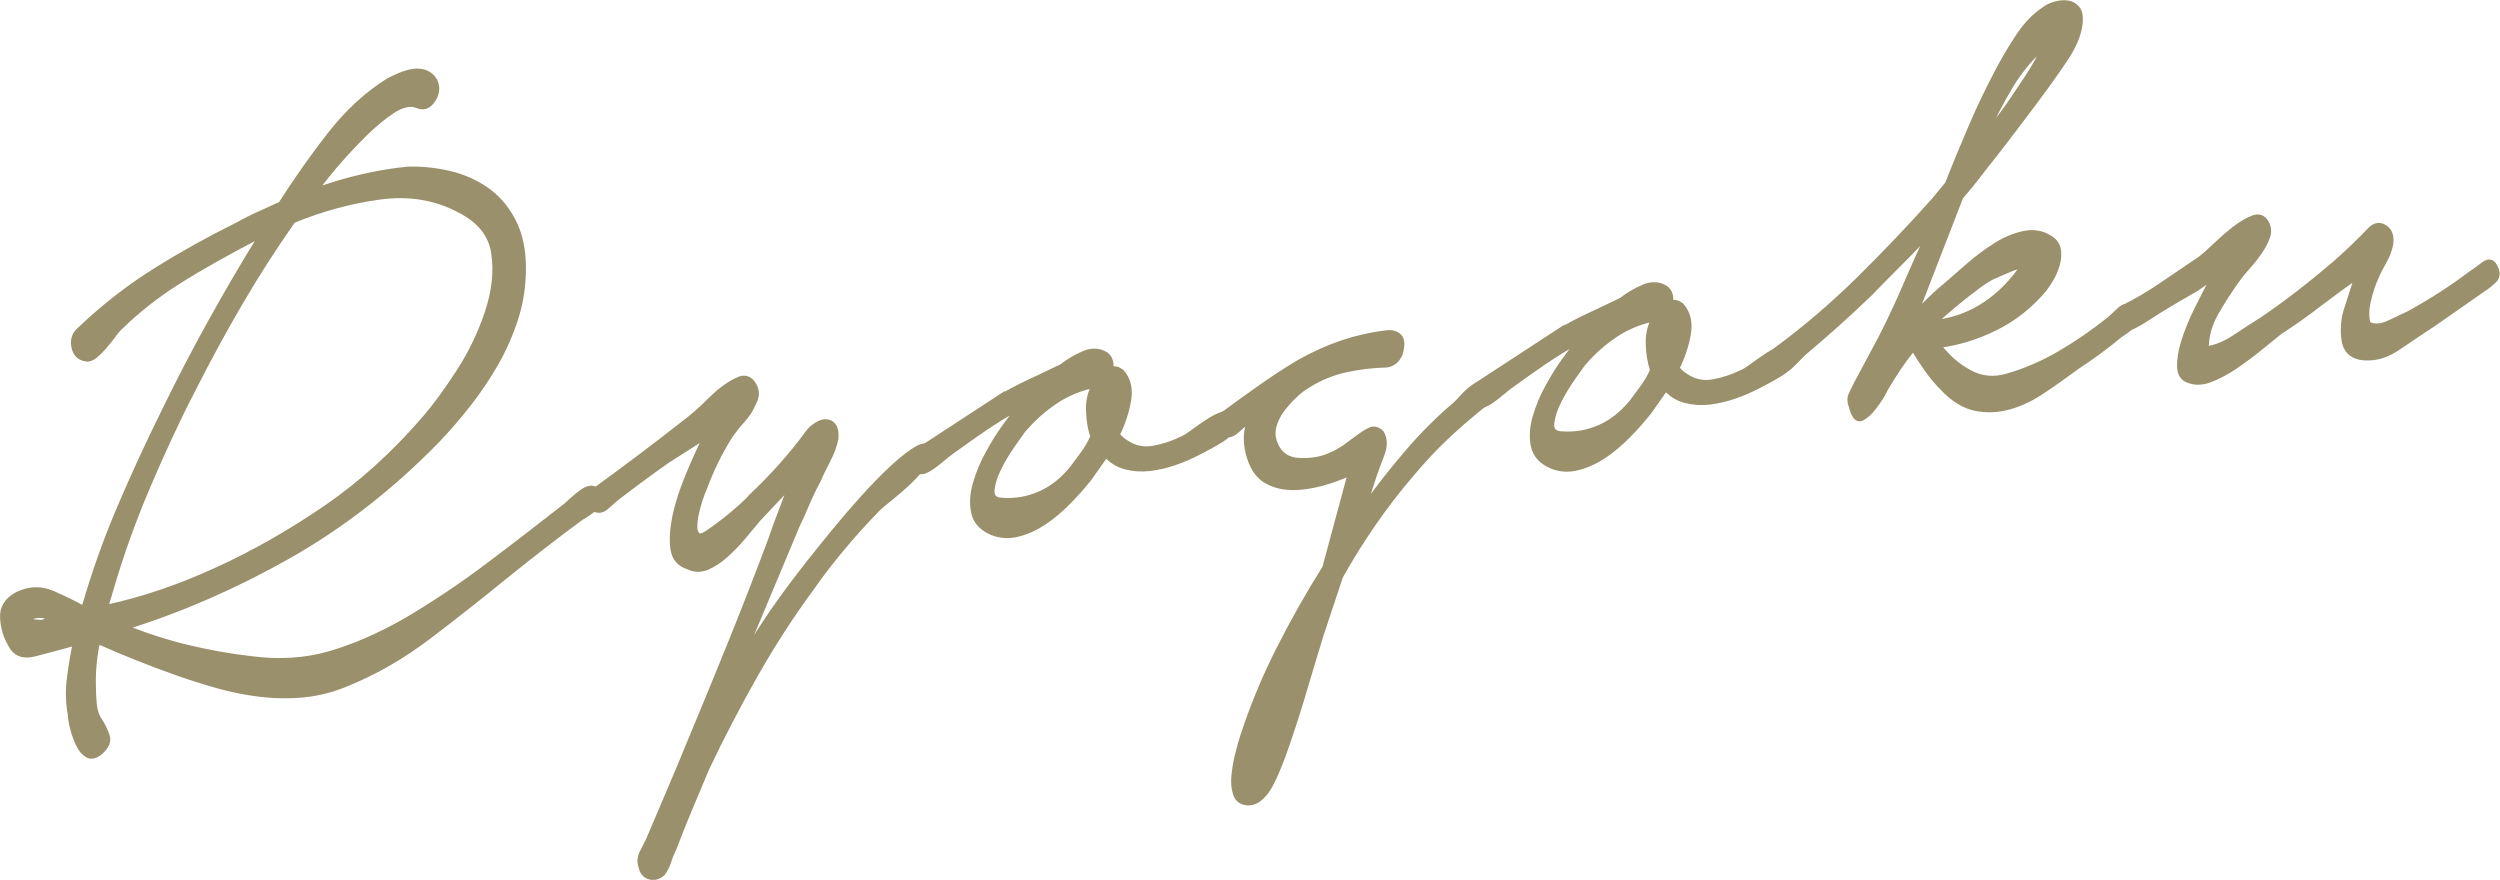
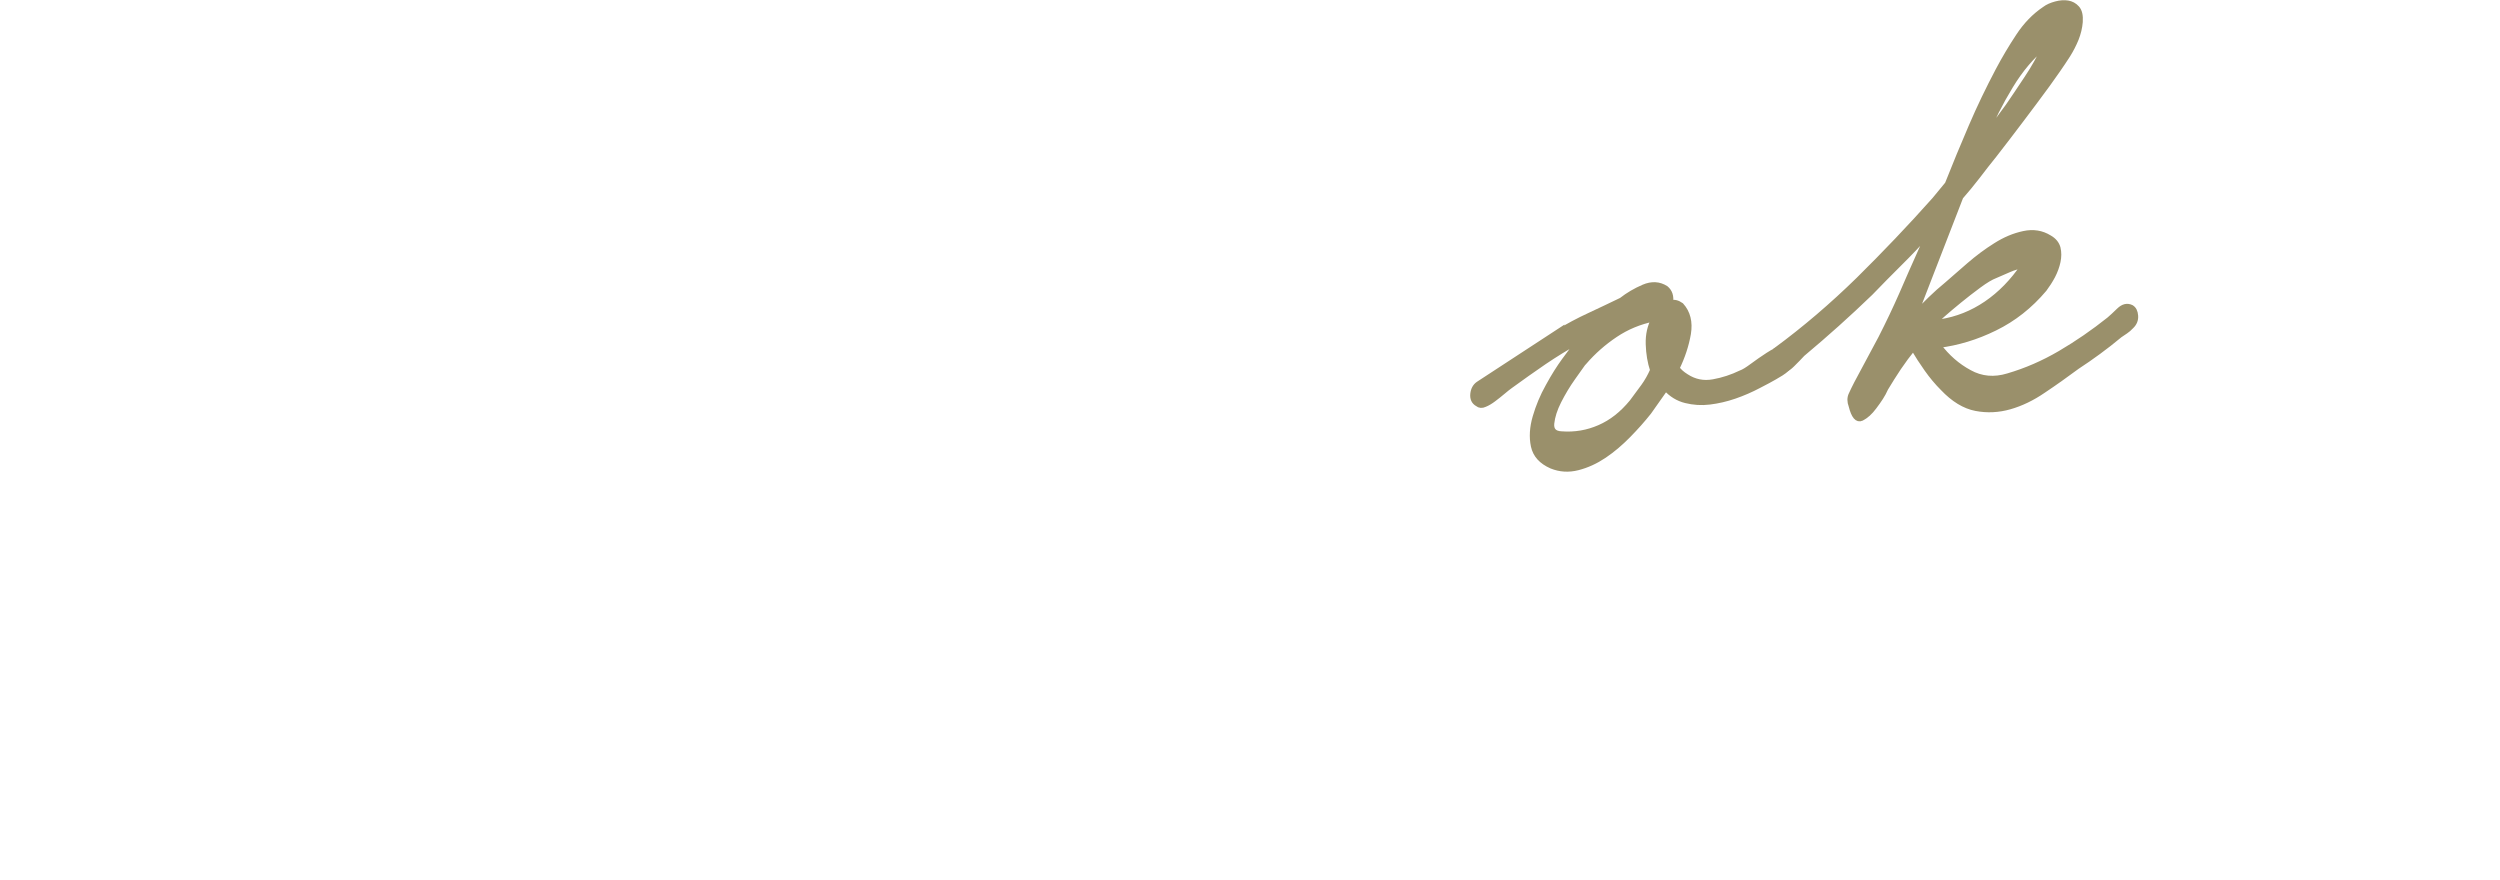
<svg xmlns="http://www.w3.org/2000/svg" viewBox="0 0 172 60.53">
  <defs>
    <style>.cls-1{isolation:isolate;}.cls-2{fill:#9a906b;stroke:#9a906b;stroke-miterlimit:10;stroke-width:.35px;}.cls-3{mix-blend-mode:screen;}</style>
  </defs>
  <g class="cls-1">
    <g id="Layer_2">
      <g id="main">
        <g class="cls-3">
          <g>
-             <path class="cls-2" d="m.72,44.33c-.32-.53-.5-1.13-.54-1.82-.04-.69.29-1.23,1-1.61.81-.4,1.61-.43,2.41-.09.8.34,1.51.69,2.15,1.05l.05-.07c.69-2.38,1.51-4.69,2.47-6.93.96-2.24,1.97-4.44,3.05-6.61,1.01-2.07,2.07-4.12,3.19-6.13,1.12-2.02,2.28-4.01,3.51-5.98-2.39,1.24-4.31,2.32-5.77,3.25-1.46.93-2.75,1.94-3.87,3.03-.18.15-.36.36-.55.62-.19.26-.4.53-.63.79-.23.27-.46.49-.68.67-.23.18-.45.24-.66.18-.42-.08-.68-.36-.77-.85-.09-.49.06-.88.44-1.19,1.61-1.53,3.34-2.88,5.18-4.03,1.84-1.15,3.7-2.18,5.56-3.1.49-.27.99-.53,1.5-.76.51-.23,1.03-.47,1.56-.71,1.05-1.64,2.17-3.24,3.38-4.79,1.21-1.55,2.55-2.78,4.02-3.7.21-.11.46-.23.74-.35.28-.12.57-.21.87-.27.3-.06.58-.05.85.03.26.08.49.24.66.47.28.44.28.91-.02,1.4-.3.49-.68.63-1.13.43-.25-.1-.52-.11-.82-.03-.3.08-.61.22-.92.44-.32.21-.62.44-.92.69-.3.25-.55.48-.76.68-1.33,1.29-2.52,2.64-3.57,4.07,2.15-.77,4.26-1.26,6.34-1.47.95-.03,1.9.07,2.83.28.93.21,1.78.58,2.55,1.1.76.52,1.38,1.22,1.86,2.12.48.9.73,2,.73,3.3,0,1.17-.16,2.31-.51,3.41-.35,1.1-.81,2.16-1.38,3.16-.58,1-1.21,1.94-1.91,2.83-.7.89-1.4,1.69-2.1,2.43-3.15,3.24-6.57,5.9-10.24,7.98-3.67,2.08-7.43,3.72-11.26,4.91,1.41.57,2.84,1.03,4.29,1.38,1.45.35,2.91.61,4.39.78,1.91.25,3.69.14,5.37-.34,1.67-.48,3.42-1.24,5.25-2.28,1.93-1.14,3.8-2.39,5.61-3.75,1.81-1.36,3.62-2.76,5.45-4.19.11-.1.25-.24.45-.41.19-.17.39-.34.6-.49.21-.16.42-.25.63-.27.21-.02.37.09.48.33.18.46.08.83-.28,1.11s-.66.48-.87.59c-.91.67-1.8,1.34-2.66,2.01-.86.67-1.73,1.35-2.6,2.06-1.68,1.37-3.42,2.74-5.21,4.1-1.79,1.36-3.65,2.44-5.59,3.23-.98.42-1.98.68-2.98.78-1,.1-2.01.09-3.02-.03-1-.12-1.99-.32-2.96-.59-.97-.27-1.92-.58-2.83-.9-.92-.33-1.84-.67-2.76-1.04-.92-.37-1.8-.74-2.65-1.12-.21.94-.31,1.9-.3,2.9,0,.48.02.94.06,1.39.04.45.16.84.38,1.16.21.32.38.67.51,1.05.13.38-.04.76-.5,1.16-.32.25-.6.31-.85.17-.25-.14-.45-.38-.61-.71-.16-.33-.3-.69-.4-1.09-.11-.4-.16-.73-.17-.99-.15-.81-.17-1.62-.07-2.43.1-.81.24-1.64.41-2.49-1.09.3-2.02.55-2.8.75-.78.2-1.32,0-1.64-.62Zm2.16-1.49l.74-.35c-.71-.22-1.25-.2-1.64.06l.27.23.63.05Zm10.37-16c-1.12,2.21-2.16,4.46-3.13,6.75-.97,2.28-1.81,4.62-2.5,7l-.36,1.21c1.3-.28,2.59-.64,3.85-1.07,1.27-.43,2.53-.94,3.8-1.52,2.57-1.17,5.07-2.6,7.51-4.27,2.44-1.68,4.67-3.7,6.71-6.06.77-.87,1.58-1.98,2.44-3.31s1.52-2.72,1.98-4.14c.47-1.42.61-2.76.42-4.02-.18-1.26-.97-2.24-2.34-2.94-1.66-.89-3.51-1.19-5.53-.91-2.03.28-4.01.82-5.94,1.62-1.29,1.84-2.51,3.73-3.64,5.67-1.13,1.93-2.22,3.94-3.27,6.01Z" />
-             <path class="cls-2" d="m40.97,33.7c2.07-1.5,4.09-3.02,6.05-4.56.56-.41,1.19-.96,1.89-1.66.7-.69,1.37-1.16,2-1.41.39-.13.71,0,.95.41.25.4.23.84-.04,1.31-.17.41-.43.8-.76,1.16-.33.36-.62.74-.87,1.11-.7,1.12-1.27,2.3-1.72,3.52-.1.23-.21.5-.31.82-.1.32-.19.64-.26.97-.07.33-.1.63-.1.89,0,.26.07.45.22.56.11.12.33.06.69-.18.35-.24.74-.52,1.16-.85.42-.33.81-.66,1.16-.98.35-.32.56-.53.63-.63.74-.69,1.43-1.41,2.08-2.13.65-.73,1.27-1.49,1.86-2.3.14-.19.33-.36.58-.52.25-.16.47-.23.69-.21.21.02.38.12.5.3.12.18.17.47.14.86-.1.49-.29,1-.57,1.53-.28.53-.5,1-.68,1.41-.28.51-.52,1.02-.73,1.52s-.44,1.01-.68,1.51l-4.07,9.72c1.19-2.09,2.5-4.07,3.93-5.93.14-.19.45-.6.94-1.22.49-.62,1.05-1.32,1.68-2.09.63-.77,1.3-1.55,2.02-2.35.72-.8,1.4-1.5,2.05-2.1.65-.6,1.2-1.03,1.66-1.3.46-.27.76-.26.9.02.11.25.01.57-.28.98-.3.4-.67.82-1.1,1.24-.44.42-.89.81-1.34,1.17-.46.36-.75.61-.89.76-.81.83-1.59,1.7-2.34,2.59-.75.89-1.48,1.83-2.18,2.83-1.36,1.85-2.65,3.84-3.85,5.95-1.2,2.12-2.33,4.28-3.37,6.48-.38.91-.76,1.82-1.15,2.74-.38.91-.75,1.82-1.09,2.73-.14.28-.26.57-.36.89-.1.31-.24.59-.42.83-.28.25-.58.33-.9.24-.32-.09-.51-.33-.59-.71-.11-.33-.08-.65.07-.95.16-.3.3-.59.44-.87.49-1.14.96-2.26,1.43-3.36.47-1.1.95-2.24,1.43-3.42.97-2.33,1.92-4.63,2.84-6.91.92-2.28,1.83-4.62,2.73-7.02.21-.63.43-1.25.68-1.87.24-.61.47-1.24.68-1.87l-2.21,2.34c-.31.38-.67.81-1.05,1.26-.39.46-.79.87-1.21,1.25-.42.38-.85.65-1.29.84-.44.18-.87.17-1.3-.04-.6-.19-.95-.6-1.04-1.24-.09-.64-.04-1.39.14-2.26.19-.87.48-1.78.88-2.74.4-.96.81-1.87,1.23-2.75l-2.63,1.68c-.6.42-1.19.85-1.79,1.29-.6.44-1.19.89-1.79,1.35-.21.2-.44.4-.68.6-.25.2-.51.23-.79.09-.21-.15-.31-.37-.29-.68.02-.3.15-.52.39-.63Z" />
-             <path class="cls-2" d="m68.66,27.43c.7-.43,1.43-.82,2.19-1.17.76-.35,1.48-.7,2.19-1.04.46-.36.97-.66,1.53-.9.56-.24,1.07-.21,1.53.08.28.23.39.56.32,1,.25-.07.49-.01.74.17.46.51.62,1.16.49,1.96-.14.8-.4,1.59-.78,2.37.14.2.35.39.64.57.57.37,1.18.49,1.85.37.67-.12,1.3-.33,1.9-.62.18-.06.44-.22.79-.48.35-.26.71-.51,1.08-.75.37-.24.71-.41,1.03-.51.32-.1.53-.03.64.22.14.33.13.63-.05.88-.17.26-.41.48-.71.67-.3.19-.61.36-.92.53-.32.17-.53.28-.63.33-.53.28-1.08.52-1.66.72-.58.2-1.15.33-1.72.4-.56.07-1.11.03-1.64-.1-.53-.13-.99-.41-1.38-.84l-1.15,1.63c-.42.53-.89,1.06-1.42,1.6-.53.54-1.08,1.01-1.66,1.4-.58.39-1.19.67-1.82.83-.63.16-1.23.12-1.8-.11-.71-.31-1.12-.77-1.25-1.38-.13-.61-.09-1.28.12-2s.5-1.43.89-2.12c.38-.7.75-1.28,1.1-1.76l1-1.35c-.81.44-1.6.93-2.37,1.45-.77.53-1.54,1.07-2.32,1.64-.14.1-.32.24-.53.42-.21.18-.42.34-.63.5-.21.15-.41.28-.61.36-.19.09-.36.07-.5-.04-.25-.14-.35-.37-.32-.68.03-.31.16-.54.37-.69l5.48-3.58Zm1.81,2.06c-.14.19-.39.55-.76,1.07-.37.52-.69,1.06-.97,1.61-.28.55-.44,1.06-.49,1.52s.17.71.67.73c.92.07,1.79-.08,2.61-.44.83-.36,1.57-.94,2.24-1.76.28-.38.54-.74.79-1.07.24-.33.45-.7.63-1.11-.18-.54-.28-1.14-.3-1.79-.02-.65.11-1.23.39-1.74-.99.2-1.87.57-2.66,1.1-.79.53-1.5,1.15-2.13,1.88Z" />
-             <path class="cls-2" d="m84.02,28.6c.91-.67,1.81-1.32,2.69-1.94.88-.62,1.77-1.21,2.69-1.75.98-.55,1.96-.99,2.93-1.32.97-.33,1.98-.56,3.04-.69.39-.05.69.04.9.25.21.21.23.61.06,1.2-.21.46-.52.71-.95.76-.92.02-1.84.13-2.77.33-.93.2-1.82.56-2.66,1.1-.28.16-.58.39-.89.69-.32.3-.6.62-.87.98-.26.36-.45.74-.55,1.14-.1.4-.07.81.11,1.22.29.7.83,1.07,1.62,1.11.79.04,1.47-.07,2.03-.31.46-.18.86-.41,1.21-.66.35-.26.67-.49.95-.7.28-.21.53-.36.76-.45.23-.09.47-.02.72.21.25.4.26.9.04,1.49-.23.59-.41,1.09-.55,1.5l-.73,2.23c.94-1.33,1.94-2.6,2.99-3.83,1.05-1.23,2.17-2.35,3.36-3.36.11-.1.25-.25.42-.44.17-.19.37-.38.58-.56.21-.18.42-.31.63-.4s.39-.08.53.03c.25.19.34.39.27.62-.07.23-.19.46-.37.69-.91.72-1.79,1.47-2.63,2.26-.84.79-1.67,1.67-2.47,2.63-.91,1.06-1.78,2.18-2.6,3.37-.82,1.18-1.58,2.4-2.28,3.65l-1.35,4.06c-.41,1.35-.83,2.72-1.24,4.12-.41,1.39-.87,2.77-1.35,4.13-.1.27-.23.6-.39.99-.16.39-.33.75-.52,1.1-.19.35-.42.64-.68.86-.26.23-.55.34-.87.33-.42-.04-.7-.24-.82-.62-.13-.38-.16-.8-.11-1.29.05-.48.13-.97.26-1.46.12-.49.23-.9.34-1.21.66-2.03,1.48-4.02,2.48-5.99.99-1.96,2.05-3.83,3.17-5.61l1.76-6.52c-.63.29-1.31.54-2.03.73-.72.19-1.4.29-2.03.27-.63-.01-1.21-.16-1.72-.45-.51-.29-.9-.8-1.15-1.56-.32-.96-.31-1.87.04-2.74-.28.25-.57.51-.87.79-.3.27-.55.38-.76.32-.35.04-.56-.12-.64-.48-.07-.36.03-.64.31-.85Z" />
            <path class="cls-2" d="m107.17,22.86c.7-.43,1.43-.82,2.19-1.17.76-.35,1.48-.7,2.19-1.04.46-.36.97-.66,1.53-.9.56-.24,1.07-.21,1.53.08.28.23.39.56.32,1,.25-.07.49-.01.74.17.46.51.62,1.16.49,1.96-.14.8-.4,1.59-.78,2.37.14.2.35.39.64.57.57.37,1.18.49,1.85.37.67-.12,1.3-.33,1.9-.62.18-.06.44-.22.79-.48.35-.26.71-.51,1.08-.75.37-.24.71-.41,1.03-.51.32-.1.53-.03.64.22.14.33.13.63-.05.88-.17.26-.41.48-.71.67-.3.19-.61.36-.92.53-.32.17-.53.28-.63.33-.53.28-1.08.52-1.66.72-.58.2-1.15.33-1.72.4s-1.11.03-1.64-.1c-.53-.13-.99-.41-1.38-.84l-1.15,1.63c-.42.53-.89,1.06-1.42,1.6-.53.54-1.08,1.01-1.66,1.4-.58.39-1.19.67-1.82.83-.63.16-1.23.12-1.8-.11-.71-.31-1.12-.77-1.25-1.38-.13-.61-.09-1.28.12-2,.21-.72.5-1.43.89-2.12.38-.7.75-1.28,1.1-1.76l1-1.35c-.81.44-1.6.93-2.37,1.45-.77.53-1.54,1.07-2.32,1.64-.14.1-.32.24-.53.42-.21.18-.42.34-.63.5-.21.16-.41.28-.61.36-.19.09-.36.08-.5-.04-.25-.14-.35-.37-.32-.68.03-.31.16-.54.37-.69l5.48-3.58Zm1.81,2.06c-.14.19-.39.55-.76,1.07-.37.52-.69,1.06-.97,1.61-.28.55-.44,1.06-.49,1.52-.05.46.17.71.67.73.92.07,1.79-.08,2.61-.44.83-.36,1.57-.94,2.24-1.76.28-.38.54-.74.79-1.07.24-.33.45-.7.63-1.11-.18-.54-.28-1.14-.3-1.79-.02-.65.11-1.23.39-1.74-.99.2-1.87.57-2.66,1.1-.79.53-1.5,1.15-2.13,1.88Z" />
            <path class="cls-2" d="m122.2,24.07c1.97-1.45,3.85-3.06,5.66-4.83,1.8-1.78,3.55-3.61,5.23-5.5l.89-1.08c.52-1.32,1.07-2.64,1.64-3.97.57-1.33,1.19-2.61,1.85-3.86.42-.79.88-1.57,1.39-2.34.51-.78,1.11-1.4,1.81-1.87.21-.16.47-.27.77-.35.3-.08.57-.1.82-.06.25.04.46.15.64.35.18.2.25.51.22.95-.03.39-.13.79-.28,1.17-.16.39-.35.76-.57,1.11-.23.35-.46.71-.71,1.06-.24.35-.47.67-.68.96-.59.81-1.2,1.62-1.81,2.43-.61.81-1.23,1.62-1.86,2.43-.39.48-.77.97-1.15,1.47-.39.5-.77.97-1.16,1.41l-3.12,8.05c.35-.34.7-.69,1.05-1.04.35-.34.72-.67,1.1-.98.46-.4.97-.85,1.55-1.35.58-.5,1.18-.95,1.82-1.35.63-.4,1.27-.67,1.93-.81.65-.14,1.24-.05,1.77.28.32.18.51.42.59.71.07.3.07.61,0,.94-.07.33-.19.66-.36.99-.17.32-.37.63-.58.91-.98,1.16-2.11,2.05-3.4,2.68-1.28.63-2.58,1.02-3.88,1.18.6.8,1.31,1.42,2.13,1.86.81.45,1.7.53,2.65.24,1.23-.36,2.43-.88,3.59-1.56,1.16-.68,2.28-1.45,3.37-2.32.18-.15.4-.36.68-.63.28-.27.56-.34.85-.2.18.11.27.3.29.58.02.28-.08.52-.29.72-.14.15-.27.26-.39.34-.12.08-.26.17-.4.27-.49.41-.98.79-1.47,1.15-.49.36-.98.7-1.47,1.02-.77.57-1.54,1.12-2.32,1.64-.77.53-1.55.9-2.32,1.12-.77.22-1.55.26-2.33.11-.78-.15-1.54-.61-2.28-1.39-.39-.39-.75-.82-1.09-1.3-.34-.48-.65-.96-.94-1.45-.35.43-.68.88-1,1.35-.31.47-.61.94-.89,1.41-.1.23-.22.44-.34.63-.12.19-.27.4-.45.64-.28.38-.57.64-.87.79-.3.14-.54-.14-.72-.86-.11-.29-.11-.55,0-.78.1-.23.23-.48.37-.76l1.67-3.12c.52-1.02,1-2.03,1.44-3.03.43-1.01.88-2.01,1.33-3.02l.52-1.17c-.67.73-1.33,1.43-2,2.09-.67.66-1.33,1.34-2,2.03-.77.74-1.53,1.45-2.29,2.13-.75.67-1.55,1.37-2.39,2.07-.18.19-.41.44-.71.73-.3.3-.59.42-.87.36-.32.04-.51-.12-.58-.48-.07-.36.05-.65.36-.86Zm11.31-1.93c1.13-.18,2.17-.59,3.14-1.25.97-.66,1.82-1.53,2.55-2.61-.32.04-.64.13-.98.28-.33.15-.64.28-.92.4-.32.12-.7.35-1.16.69-.46.34-.9.68-1.34,1.04-.44.36-.82.68-1.16.98-.33.3-.53.48-.6.53l.48-.06Zm4.56-14.72c.42-.61.87-1.28,1.36-2.02.49-.73.91-1.48,1.26-2.26-.88.71-1.67,1.64-2.36,2.78-.7,1.15-1.31,2.36-1.83,3.63l1.57-2.14Z" />
-             <path class="cls-2" d="m146.07,21.17c.91-.46,1.81-.98,2.69-1.59.88-.6,1.75-1.19,2.63-1.78.21-.16.53-.44.97-.86.44-.42.88-.81,1.34-1.17.46-.36.89-.61,1.29-.77.4-.16.71-.05.93.31.18.33.21.66.08,1-.12.34-.3.69-.55,1.04-.24.35-.51.69-.79,1-.28.32-.49.57-.63.76-.52.71-1.03,1.49-1.52,2.33-.49.84-.73,1.69-.72,2.56.63-.08,1.3-.35,2-.82.7-.47,1.32-.87,1.84-1.19,1.69-1.15,3.35-2.44,5-3.85.91-.8,1.73-1.59,2.47-2.37.32-.3.64-.34.98-.12.34.22.47.59.4,1.12-.07.4-.21.8-.44,1.19-.23.4-.43.8-.6,1.21-.17.37-.34.86-.49,1.49-.15.63-.16,1.17-.02,1.63.39.21.86.19,1.43-.07.56-.26,1.02-.48,1.37-.65,1.51-.83,2.92-1.73,4.21-2.71.25-.16.55-.38.92-.66.37-.28.64-.22.82.2.18.37.15.67-.07.89-.23.22-.46.41-.71.57l-3.48,2.43c-.74.48-1.54,1.02-2.42,1.62-.88.6-1.76.83-2.64.67-.64-.14-1-.54-1.09-1.2-.09-.66-.05-1.31.12-1.93l.78-2.43c-.91.63-1.8,1.28-2.66,1.94-.86.67-1.75,1.29-2.66,1.88-.39.31-.84.68-1.37,1.11-.53.43-1.08.84-1.66,1.24-.58.39-1.15.7-1.71.92-.56.22-1.06.24-1.48.08-.42-.12-.65-.43-.67-.93-.02-.5.07-1.08.28-1.76.21-.67.5-1.4.89-2.19.38-.78.78-1.55,1.2-2.29l-1.26.87c-1.44.82-2.48,1.44-3.11,1.86-.63.42-1.12.7-1.48.83-.21.11-.38.11-.5,0s-.21-.26-.27-.42c-.05-.17-.06-.34,0-.52.05-.18.17-.32.34-.43Z" />
          </g>
        </g>
      </g>
    </g>
  </g>
</svg>